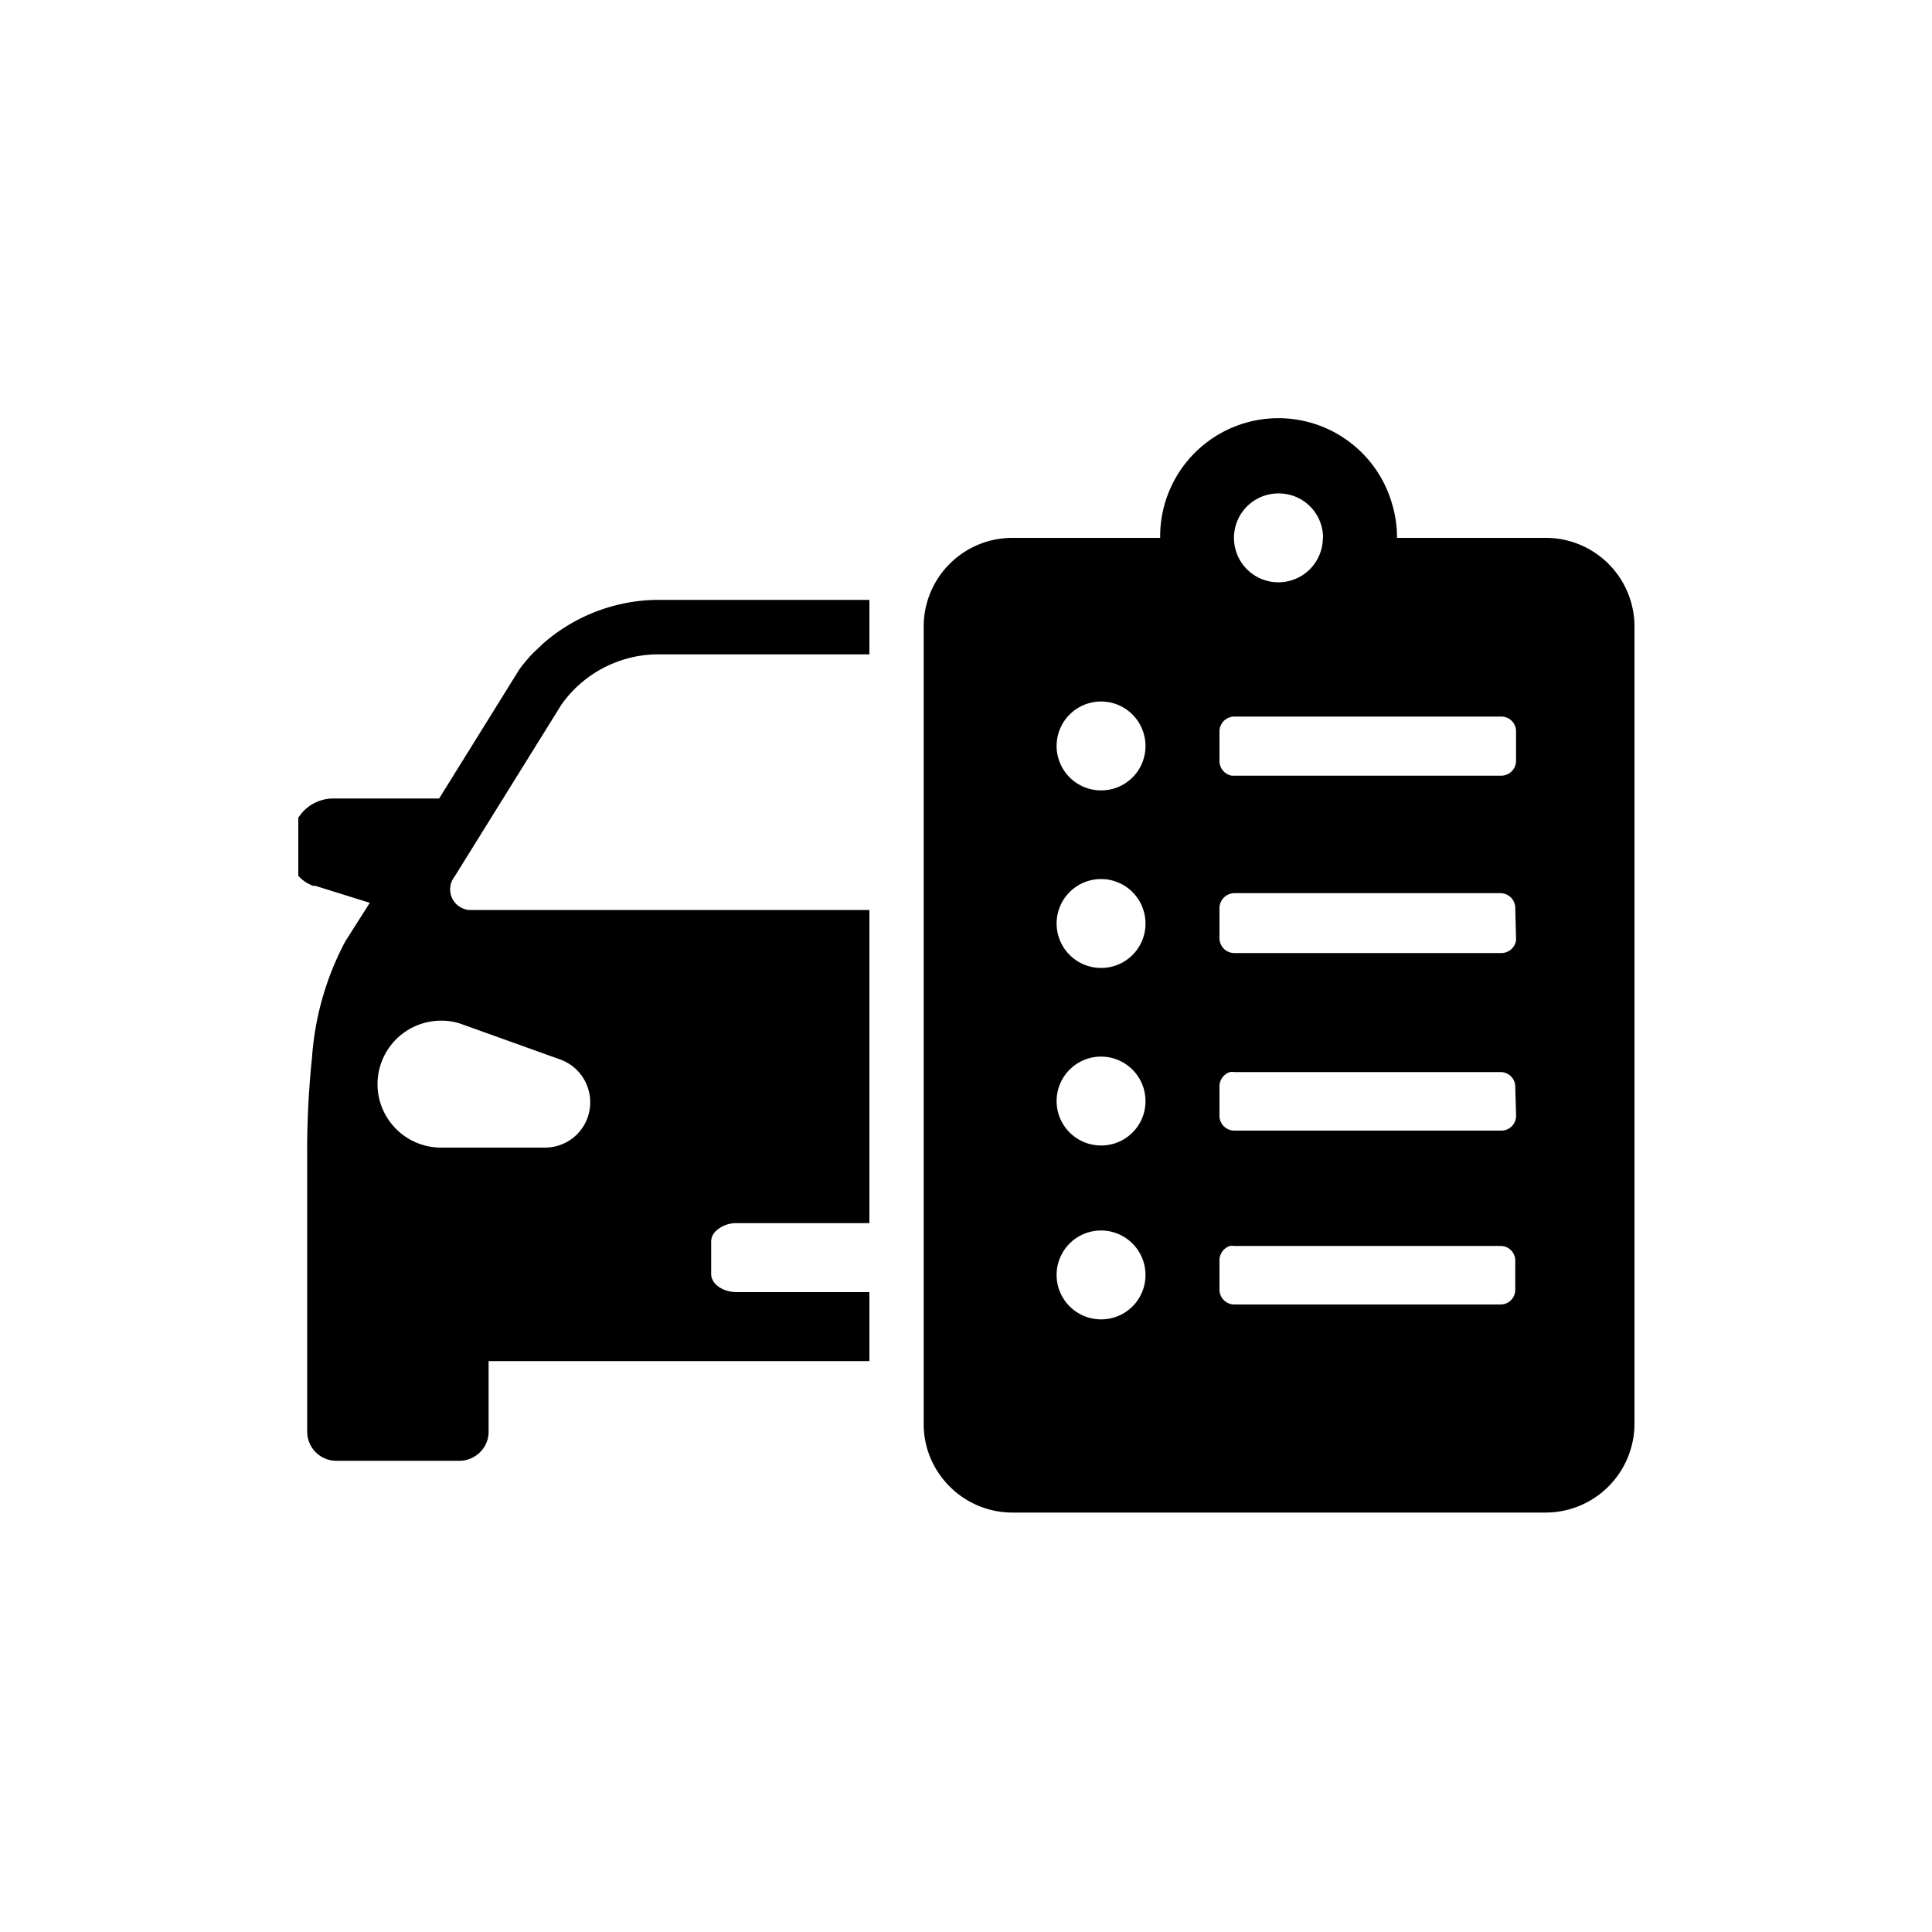
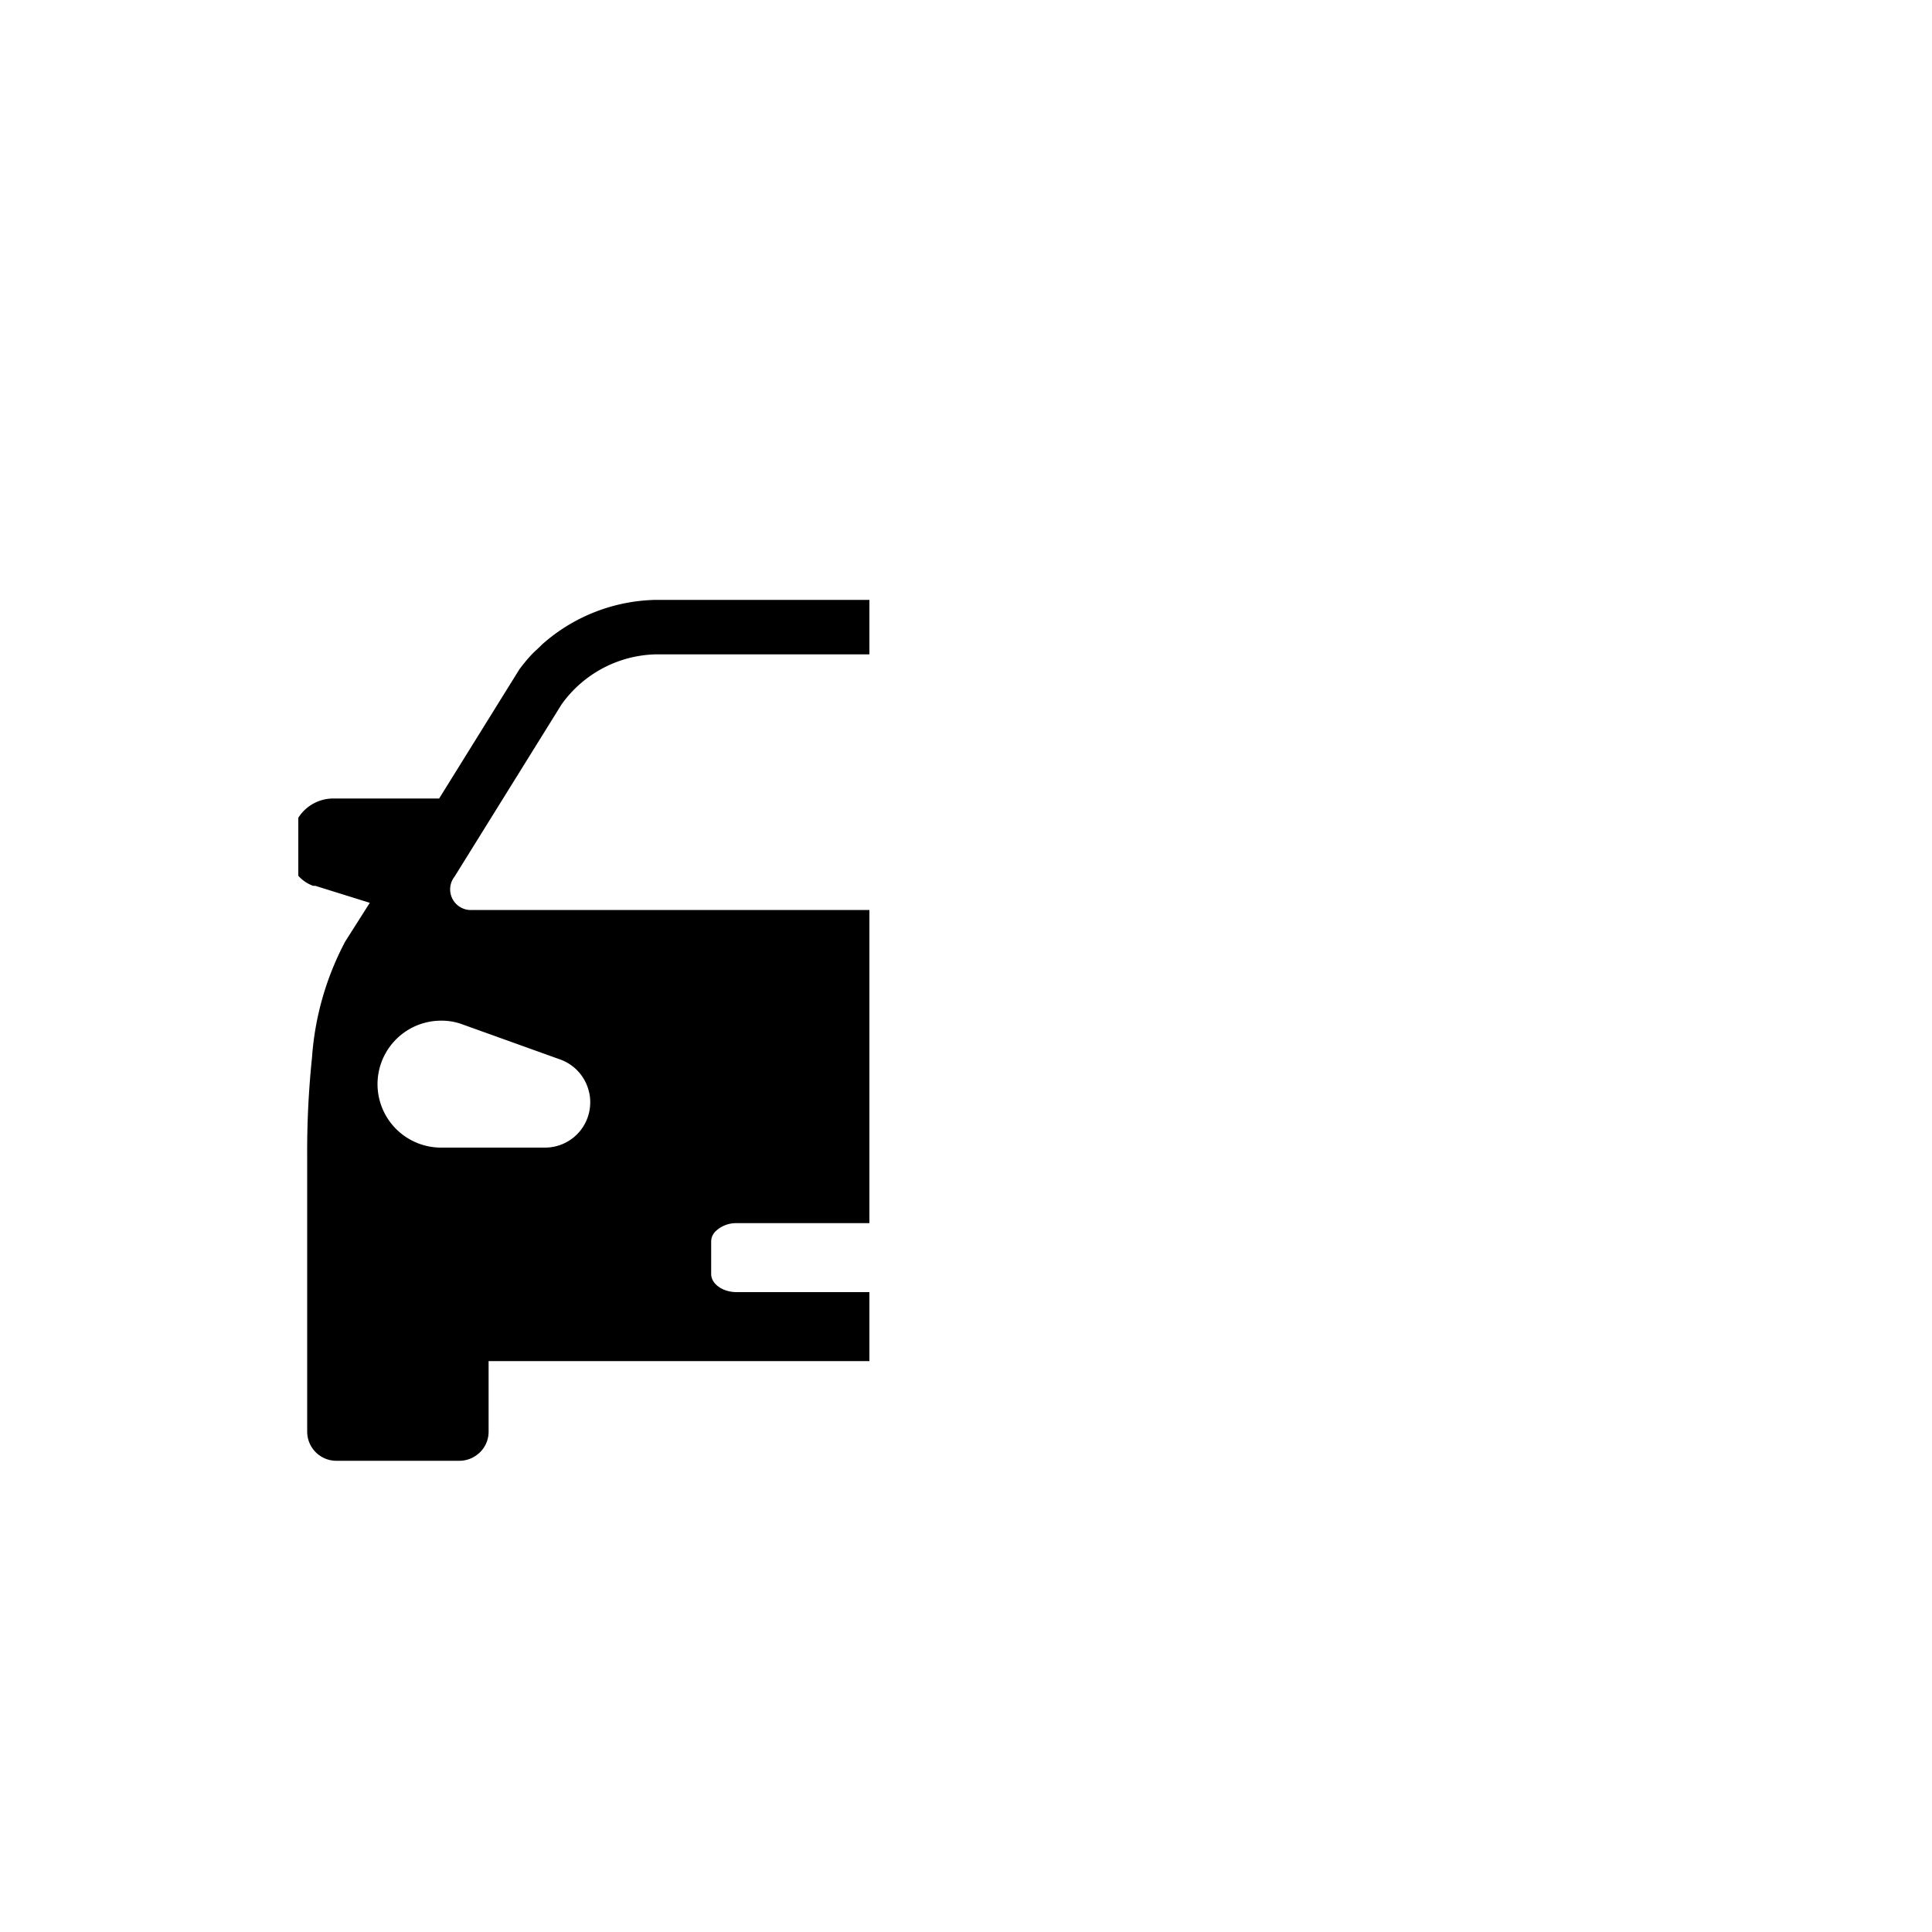
<svg xmlns="http://www.w3.org/2000/svg" id="Layer_1" data-name="Layer 1" viewBox="0 0 100 100">
  <title>icon</title>
-   <path d="M80,27.84H72.31a6.06,6.06,0,0,0-.26-1.77,6.12,6.12,0,0,0-12,1.77H52.4a4.59,4.59,0,0,0-4.59,4.59V73.7a4.53,4.53,0,0,0,1.07,2.94,4.59,4.59,0,0,0,3.52,1.65H80a4.6,4.6,0,0,0,4.48-3.56,4.4,4.4,0,0,0,.12-1V32.43A4.59,4.59,0,0,0,80,27.84Zm-2.29,9.25a.76.76,0,0,1,.76.76v1.53a.77.77,0,0,1-.76.77H63.76a.77.77,0,0,1-.64-.76V37.85a.77.77,0,0,1,.77-.76Zm.76,11.48v.1a.77.77,0,0,1-.76.66H63.89a.77.77,0,0,1-.77-.76V47a.78.78,0,0,1,.77-.77H77.67a.77.77,0,0,1,.76.77Zm0,9.06v.13a.76.76,0,0,1-.76.76H63.89a.77.77,0,0,1-.77-.76V56.23a.78.78,0,0,1,.54-.74.85.85,0,0,1,.23,0H77.67a.76.76,0,0,1,.76.77Zm-10-29.79a2.3,2.3,0,1,1-2.3-2.3A2.29,2.29,0,0,1,68.48,27.84ZM57,68.29A2.3,2.3,0,1,1,59.29,66,2.29,2.29,0,0,1,57,68.29Zm0-9A2.3,2.3,0,1,1,59.29,57,2.29,2.29,0,0,1,57,59.29Zm0-9.19a2.3,2.3,0,1,1,2.29-2.3A2.29,2.29,0,0,1,57,50.1Zm0-9.19a2.3,2.3,0,1,1,2.29-2.29A2.29,2.29,0,0,1,57,40.91ZM78.43,66.76a.76.76,0,0,1-.76.76H63.89a.77.77,0,0,1-.77-.76V65.23a.78.78,0,0,1,.54-.74.85.85,0,0,1,.23,0H77.67a.76.76,0,0,1,.76.77v1.53Z" />
  <path d="M28.18,33.25c-.12.1-.22.21-.33.31s-.25.23-.36.35a8.55,8.55,0,0,0-.61.74h0v0h0v0h0v0h0v0h0v0h0v0h0l0,0h0v0h0v0l-4.15,6.68H17.23a2.14,2.14,0,0,0-1.79,1v3a1.85,1.85,0,0,0,.77.52h.11l2.82.88-1.27,2h0a15.06,15.06,0,0,0-1.72,6,46.8,46.8,0,0,0-.25,5.18V74.11a1.51,1.51,0,0,0,1.5,1.5h6.38a1.51,1.51,0,0,0,.95-.34,1.48,1.48,0,0,0,.56-1.16V70.45H45V66.88H38.13c-.72,0-1.32-.42-1.32-.94V64.25a.75.75,0,0,1,.21-.5,1.53,1.53,0,0,1,1.11-.44H45V47.1H24.45a1.07,1.07,0,0,1-.92-1.73l5.53-8.9a6.17,6.17,0,0,1,4.85-2.6H45V31.05H33.91A9.13,9.13,0,0,0,28.18,33.25ZM22.83,59.4a3.29,3.29,0,0,1-3.29-3.29,3.43,3.43,0,0,1,.05-.56,3.29,3.29,0,0,1,3.24-2.72,3.07,3.07,0,0,1,1.1.19L29,54.84a2.34,2.34,0,0,1,1.48,1.65,2.1,2.1,0,0,1,.07.56,2.34,2.34,0,0,1-2.35,2.35Z" />
</svg>